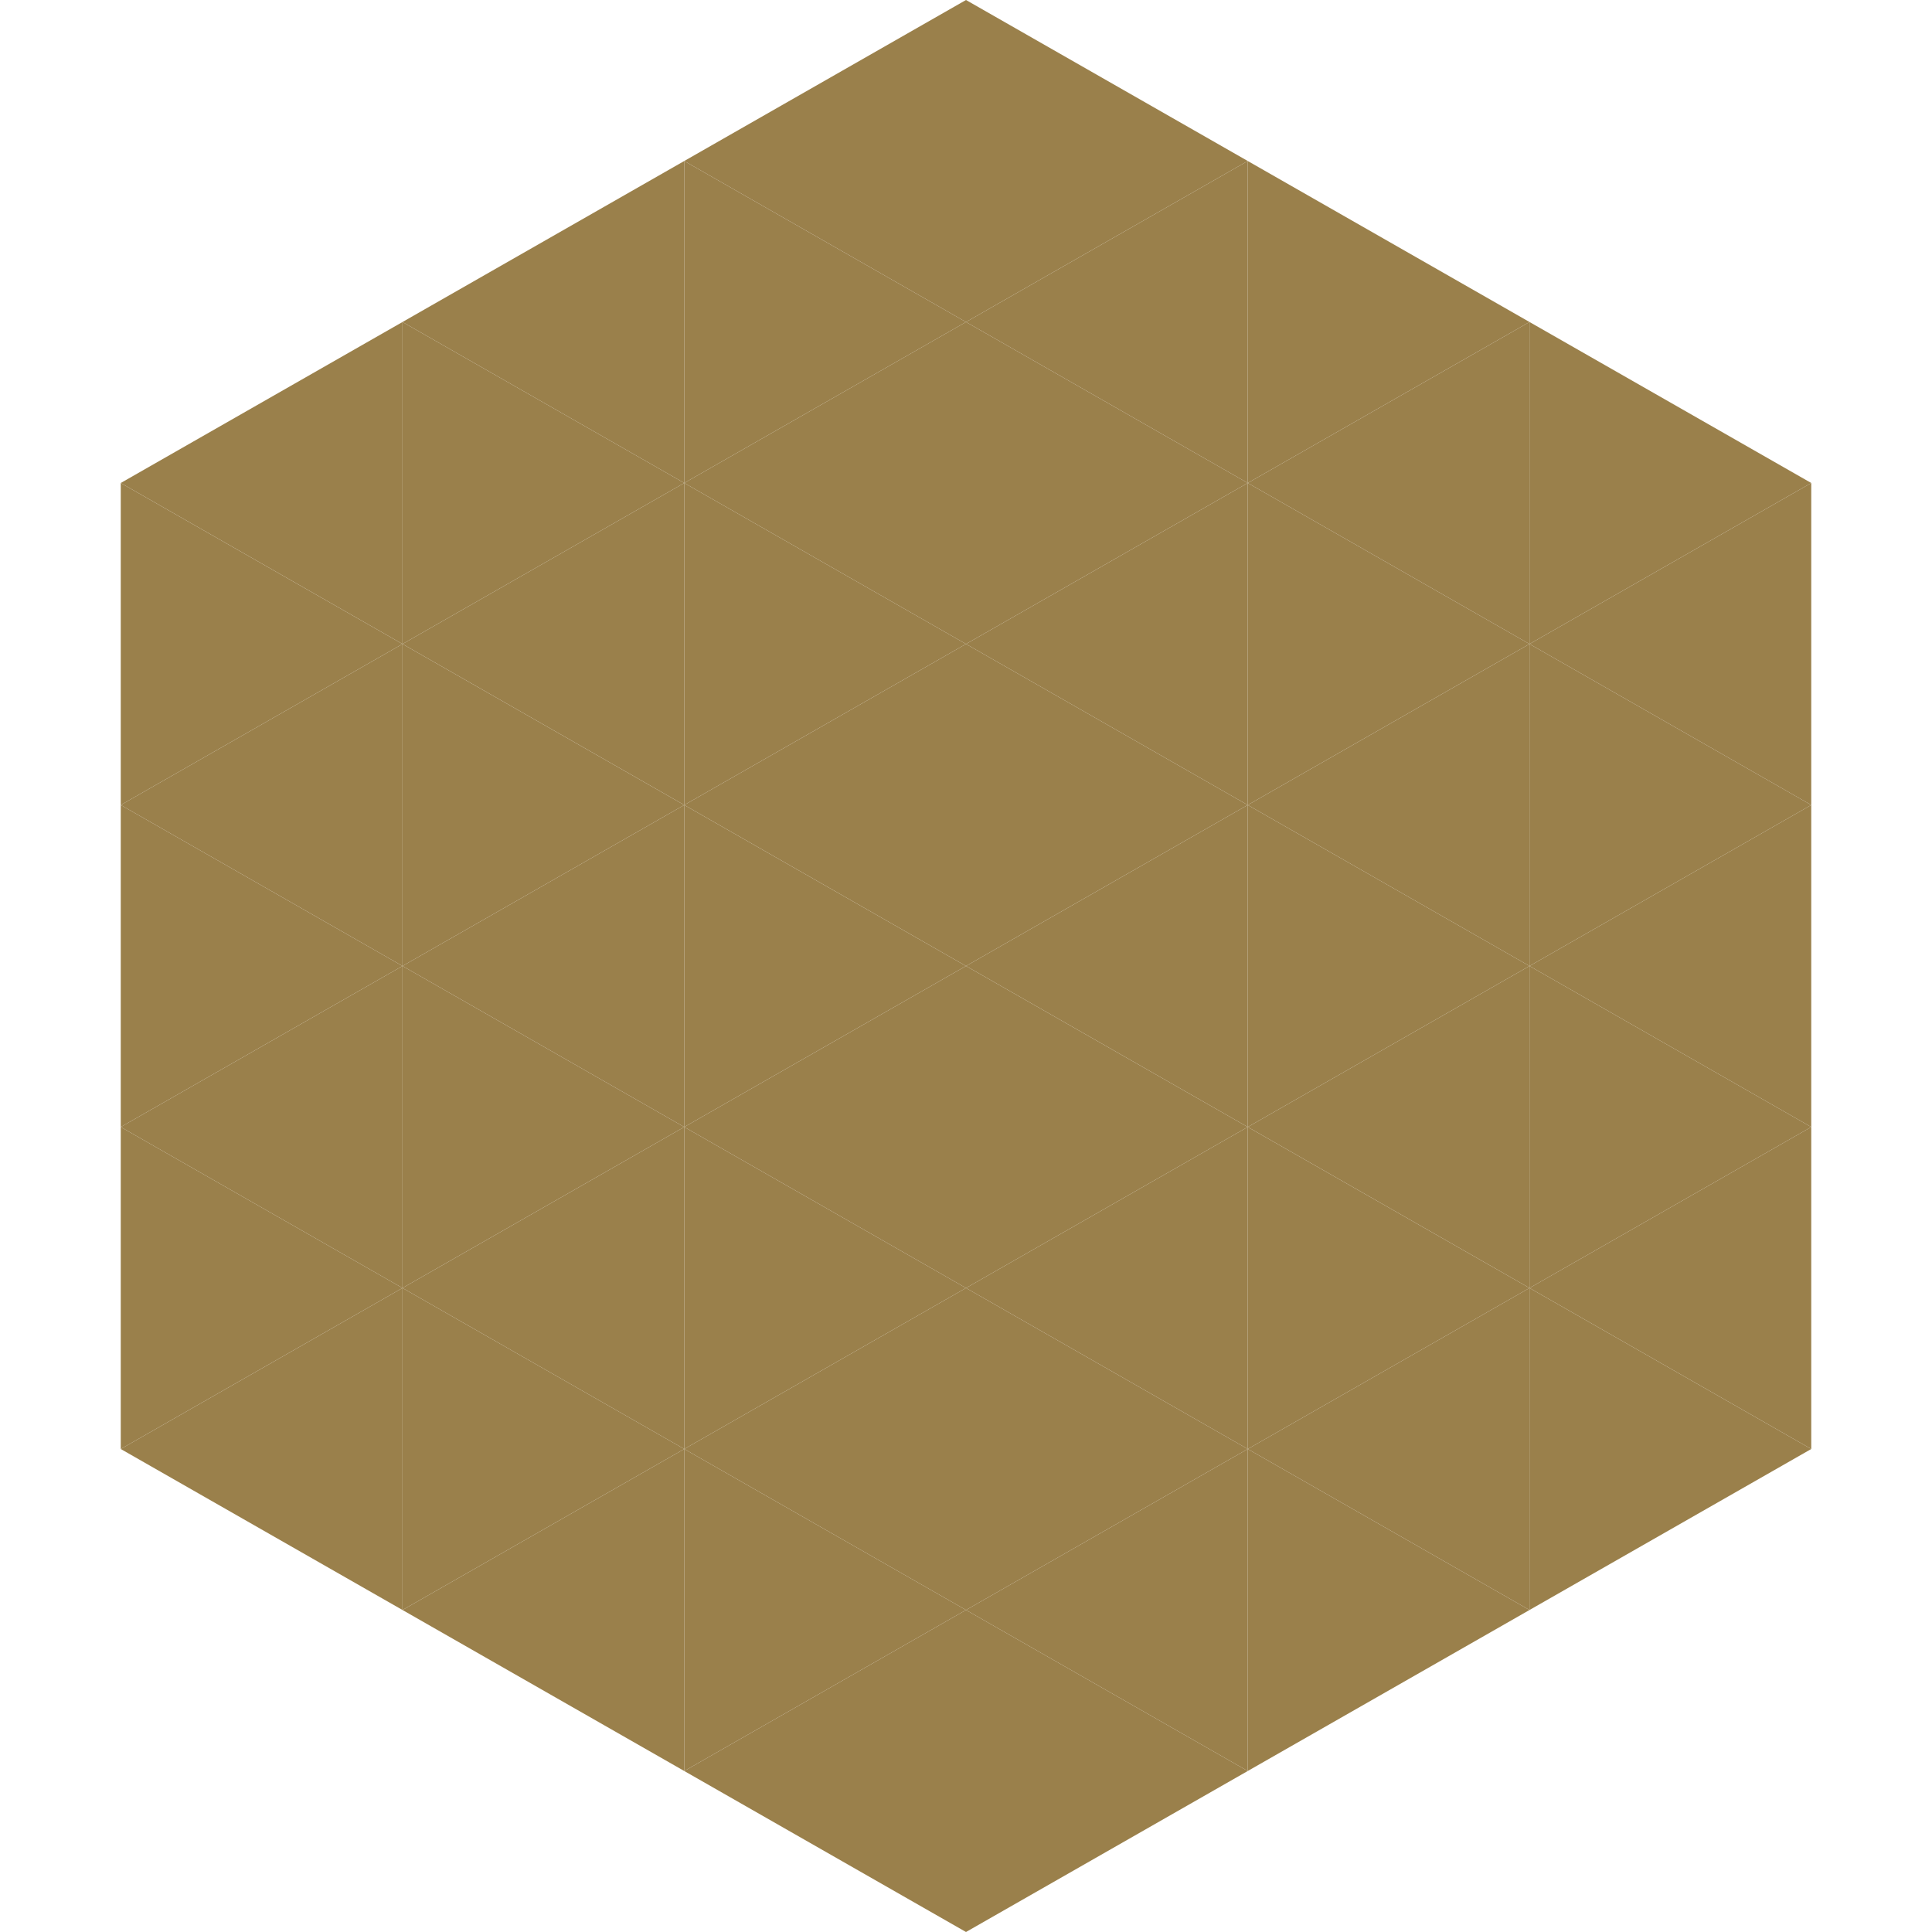
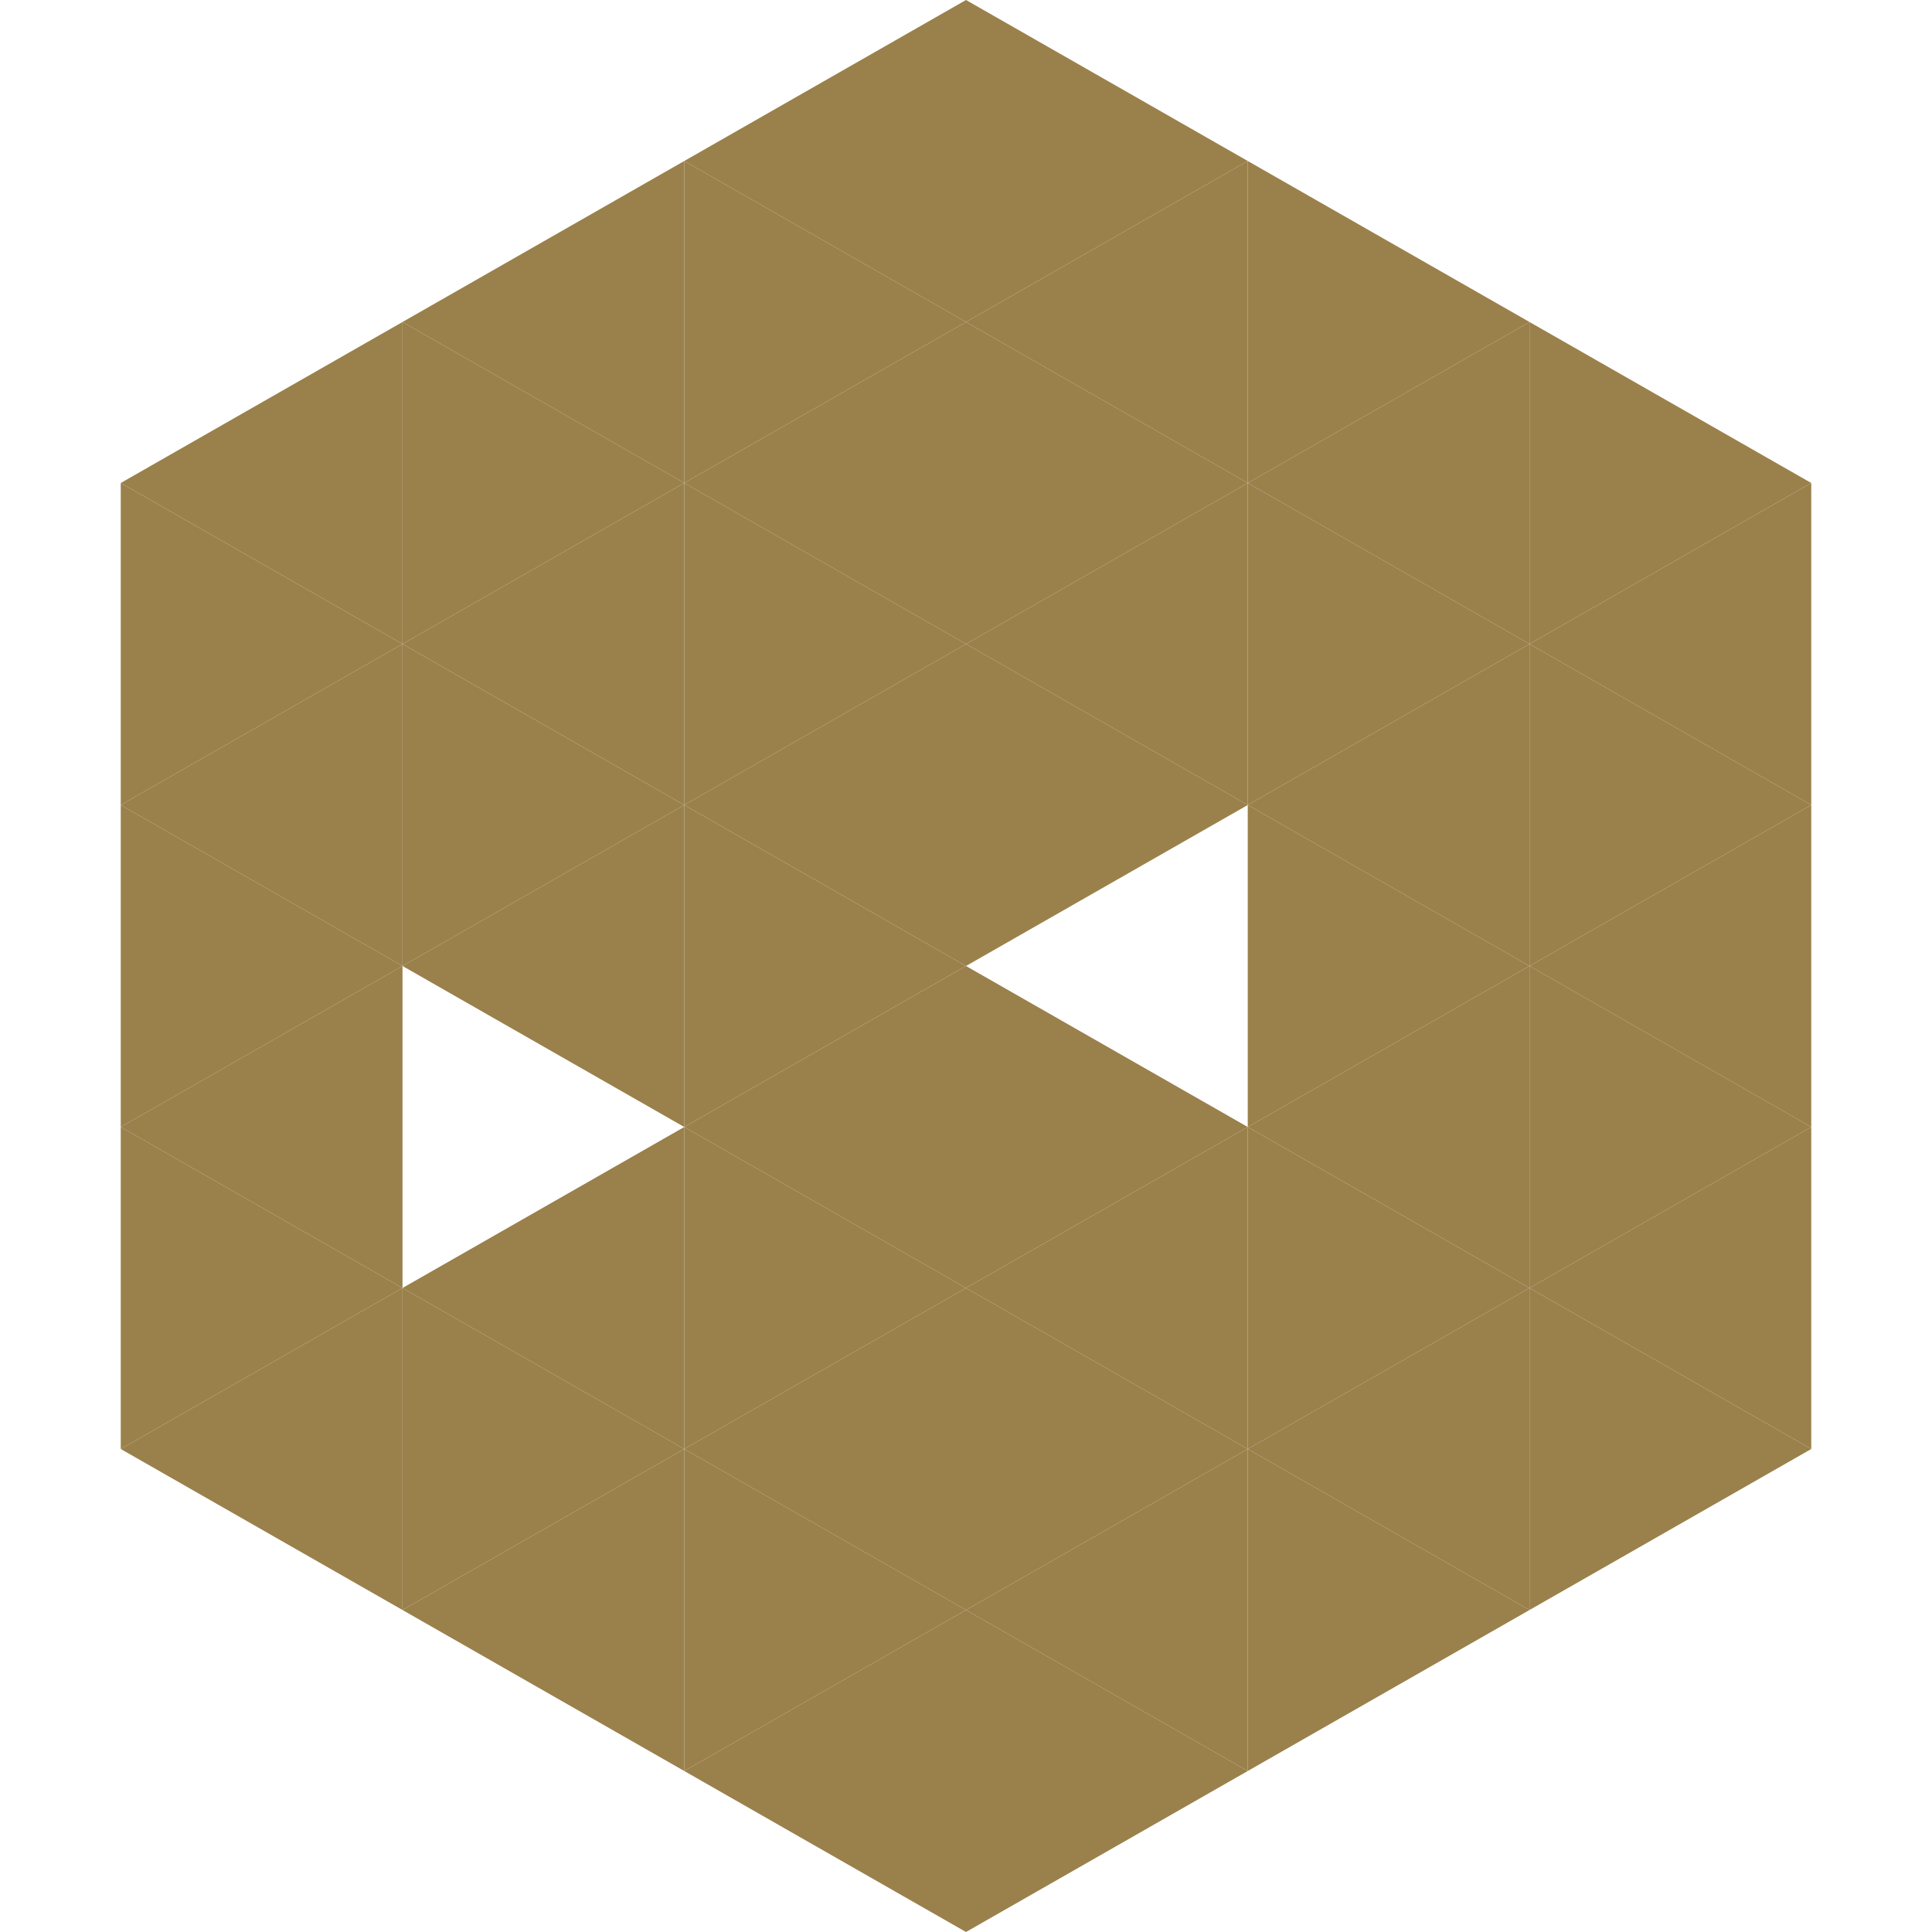
<svg xmlns="http://www.w3.org/2000/svg" width="240" height="240">
  <polygon points="50,40 15,60 50,80" style="fill:rgb(154,128,75)" />
  <polygon points="190,40 225,60 190,80" style="fill:rgb(154,128,75)" />
  <polygon points="15,60 50,80 15,100" style="fill:rgb(154,128,75)" />
  <polygon points="225,60 190,80 225,100" style="fill:rgb(154,128,75)" />
  <polygon points="50,80 15,100 50,120" style="fill:rgb(154,128,75)" />
  <polygon points="190,80 225,100 190,120" style="fill:rgb(154,128,75)" />
  <polygon points="15,100 50,120 15,140" style="fill:rgb(154,128,75)" />
  <polygon points="225,100 190,120 225,140" style="fill:rgb(154,128,75)" />
  <polygon points="50,120 15,140 50,160" style="fill:rgb(154,128,75)" />
  <polygon points="190,120 225,140 190,160" style="fill:rgb(154,128,75)" />
  <polygon points="15,140 50,160 15,180" style="fill:rgb(154,128,75)" />
  <polygon points="225,140 190,160 225,180" style="fill:rgb(154,128,75)" />
  <polygon points="50,160 15,180 50,200" style="fill:rgb(154,128,75)" />
  <polygon points="190,160 225,180 190,200" style="fill:rgb(154,128,75)" />
  <polygon points="15,180 50,200 15,220" style="fill:rgb(255,255,255); fill-opacity:0" />
  <polygon points="225,180 190,200 225,220" style="fill:rgb(255,255,255); fill-opacity:0" />
  <polygon points="50,0 85,20 50,40" style="fill:rgb(255,255,255); fill-opacity:0" />
  <polygon points="190,0 155,20 190,40" style="fill:rgb(255,255,255); fill-opacity:0" />
  <polygon points="85,20 50,40 85,60" style="fill:rgb(154,128,75)" />
  <polygon points="155,20 190,40 155,60" style="fill:rgb(154,128,75)" />
  <polygon points="50,40 85,60 50,80" style="fill:rgb(154,128,75)" />
  <polygon points="190,40 155,60 190,80" style="fill:rgb(154,128,75)" />
  <polygon points="85,60 50,80 85,100" style="fill:rgb(154,128,75)" />
  <polygon points="155,60 190,80 155,100" style="fill:rgb(154,128,75)" />
  <polygon points="50,80 85,100 50,120" style="fill:rgb(154,128,75)" />
  <polygon points="190,80 155,100 190,120" style="fill:rgb(154,128,75)" />
  <polygon points="85,100 50,120 85,140" style="fill:rgb(154,128,75)" />
  <polygon points="155,100 190,120 155,140" style="fill:rgb(154,128,75)" />
-   <polygon points="50,120 85,140 50,160" style="fill:rgb(154,128,75)" />
  <polygon points="190,120 155,140 190,160" style="fill:rgb(154,128,75)" />
  <polygon points="85,140 50,160 85,180" style="fill:rgb(154,128,75)" />
  <polygon points="155,140 190,160 155,180" style="fill:rgb(154,128,75)" />
  <polygon points="50,160 85,180 50,200" style="fill:rgb(154,128,75)" />
  <polygon points="190,160 155,180 190,200" style="fill:rgb(154,128,75)" />
  <polygon points="85,180 50,200 85,220" style="fill:rgb(154,128,75)" />
  <polygon points="155,180 190,200 155,220" style="fill:rgb(154,128,75)" />
  <polygon points="120,0 85,20 120,40" style="fill:rgb(154,128,75)" />
  <polygon points="120,0 155,20 120,40" style="fill:rgb(154,128,75)" />
  <polygon points="85,20 120,40 85,60" style="fill:rgb(154,128,75)" />
  <polygon points="155,20 120,40 155,60" style="fill:rgb(154,128,75)" />
  <polygon points="120,40 85,60 120,80" style="fill:rgb(154,128,75)" />
  <polygon points="120,40 155,60 120,80" style="fill:rgb(154,128,75)" />
  <polygon points="85,60 120,80 85,100" style="fill:rgb(154,128,75)" />
  <polygon points="155,60 120,80 155,100" style="fill:rgb(154,128,75)" />
  <polygon points="120,80 85,100 120,120" style="fill:rgb(154,128,75)" />
  <polygon points="120,80 155,100 120,120" style="fill:rgb(154,128,75)" />
  <polygon points="85,100 120,120 85,140" style="fill:rgb(154,128,75)" />
-   <polygon points="155,100 120,120 155,140" style="fill:rgb(154,128,75)" />
  <polygon points="120,120 85,140 120,160" style="fill:rgb(154,128,75)" />
  <polygon points="120,120 155,140 120,160" style="fill:rgb(154,128,75)" />
  <polygon points="85,140 120,160 85,180" style="fill:rgb(154,128,75)" />
  <polygon points="155,140 120,160 155,180" style="fill:rgb(154,128,75)" />
  <polygon points="120,160 85,180 120,200" style="fill:rgb(154,128,75)" />
  <polygon points="120,160 155,180 120,200" style="fill:rgb(154,128,75)" />
  <polygon points="85,180 120,200 85,220" style="fill:rgb(154,128,75)" />
  <polygon points="155,180 120,200 155,220" style="fill:rgb(154,128,75)" />
  <polygon points="120,200 85,220 120,240" style="fill:rgb(154,128,75)" />
  <polygon points="120,200 155,220 120,240" style="fill:rgb(154,128,75)" />
  <polygon points="85,220 120,240 85,260" style="fill:rgb(255,255,255); fill-opacity:0" />
-   <polygon points="155,220 120,240 155,260" style="fill:rgb(255,255,255); fill-opacity:0" />
</svg>